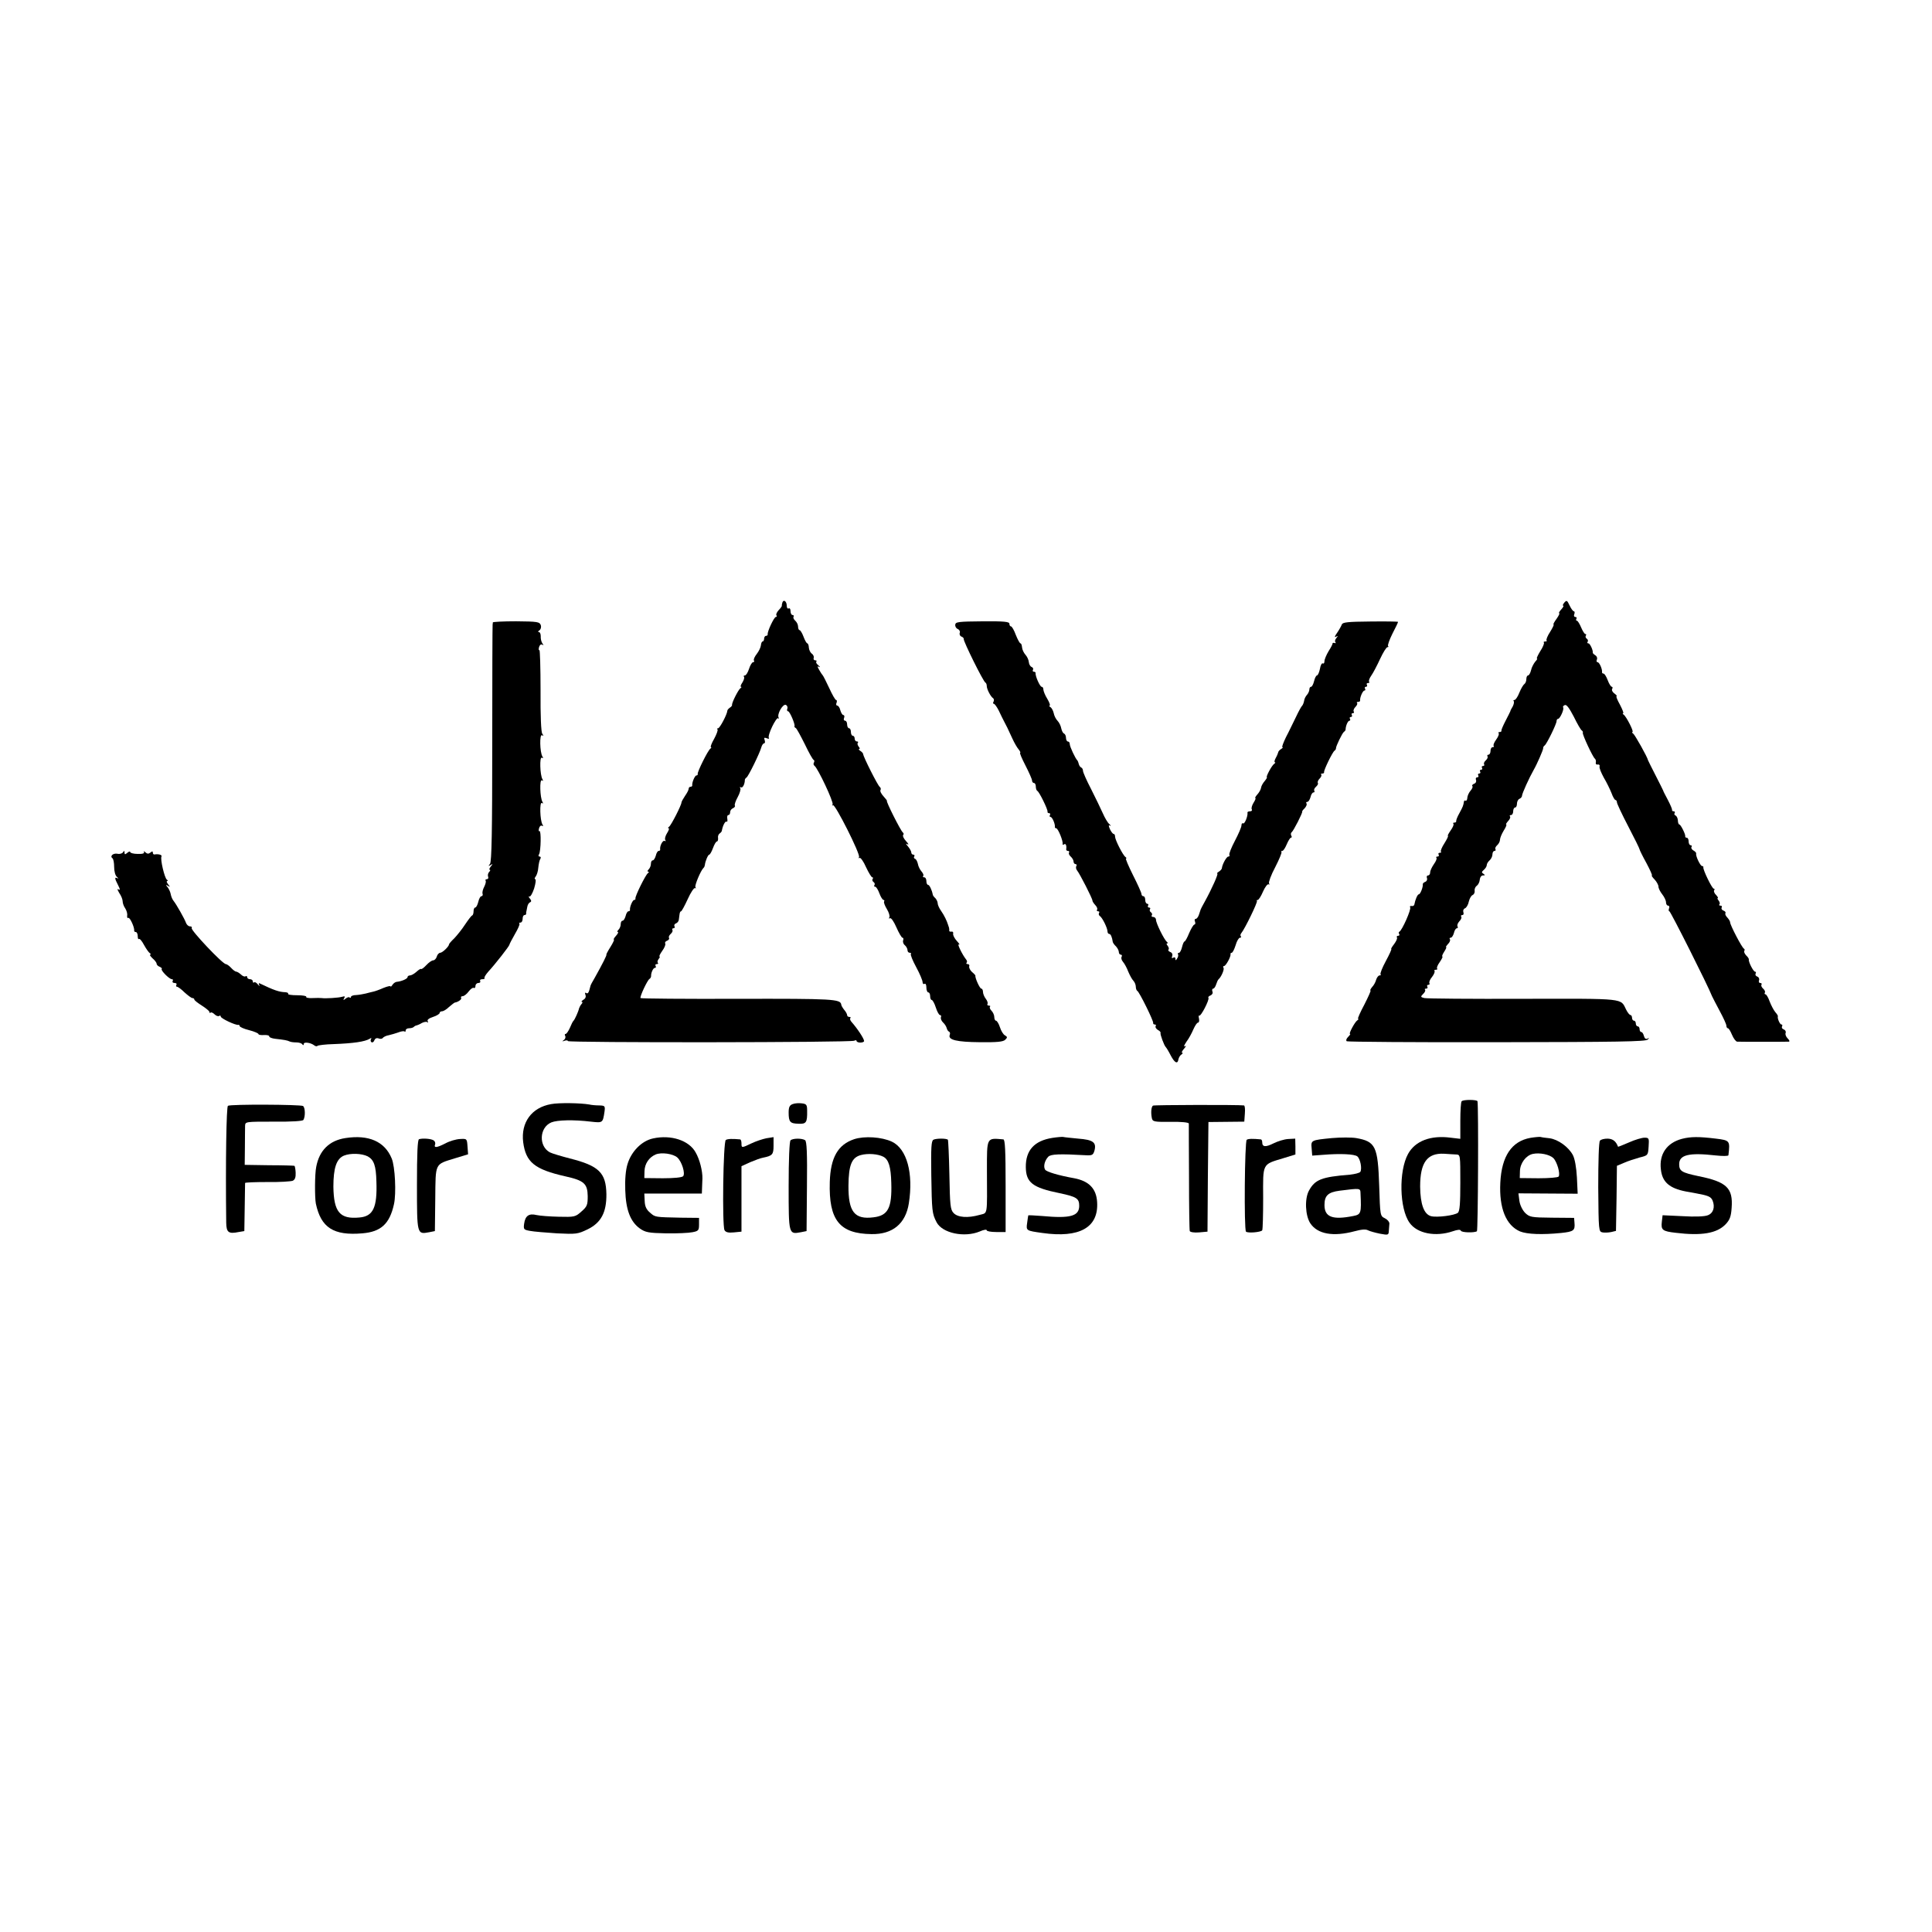
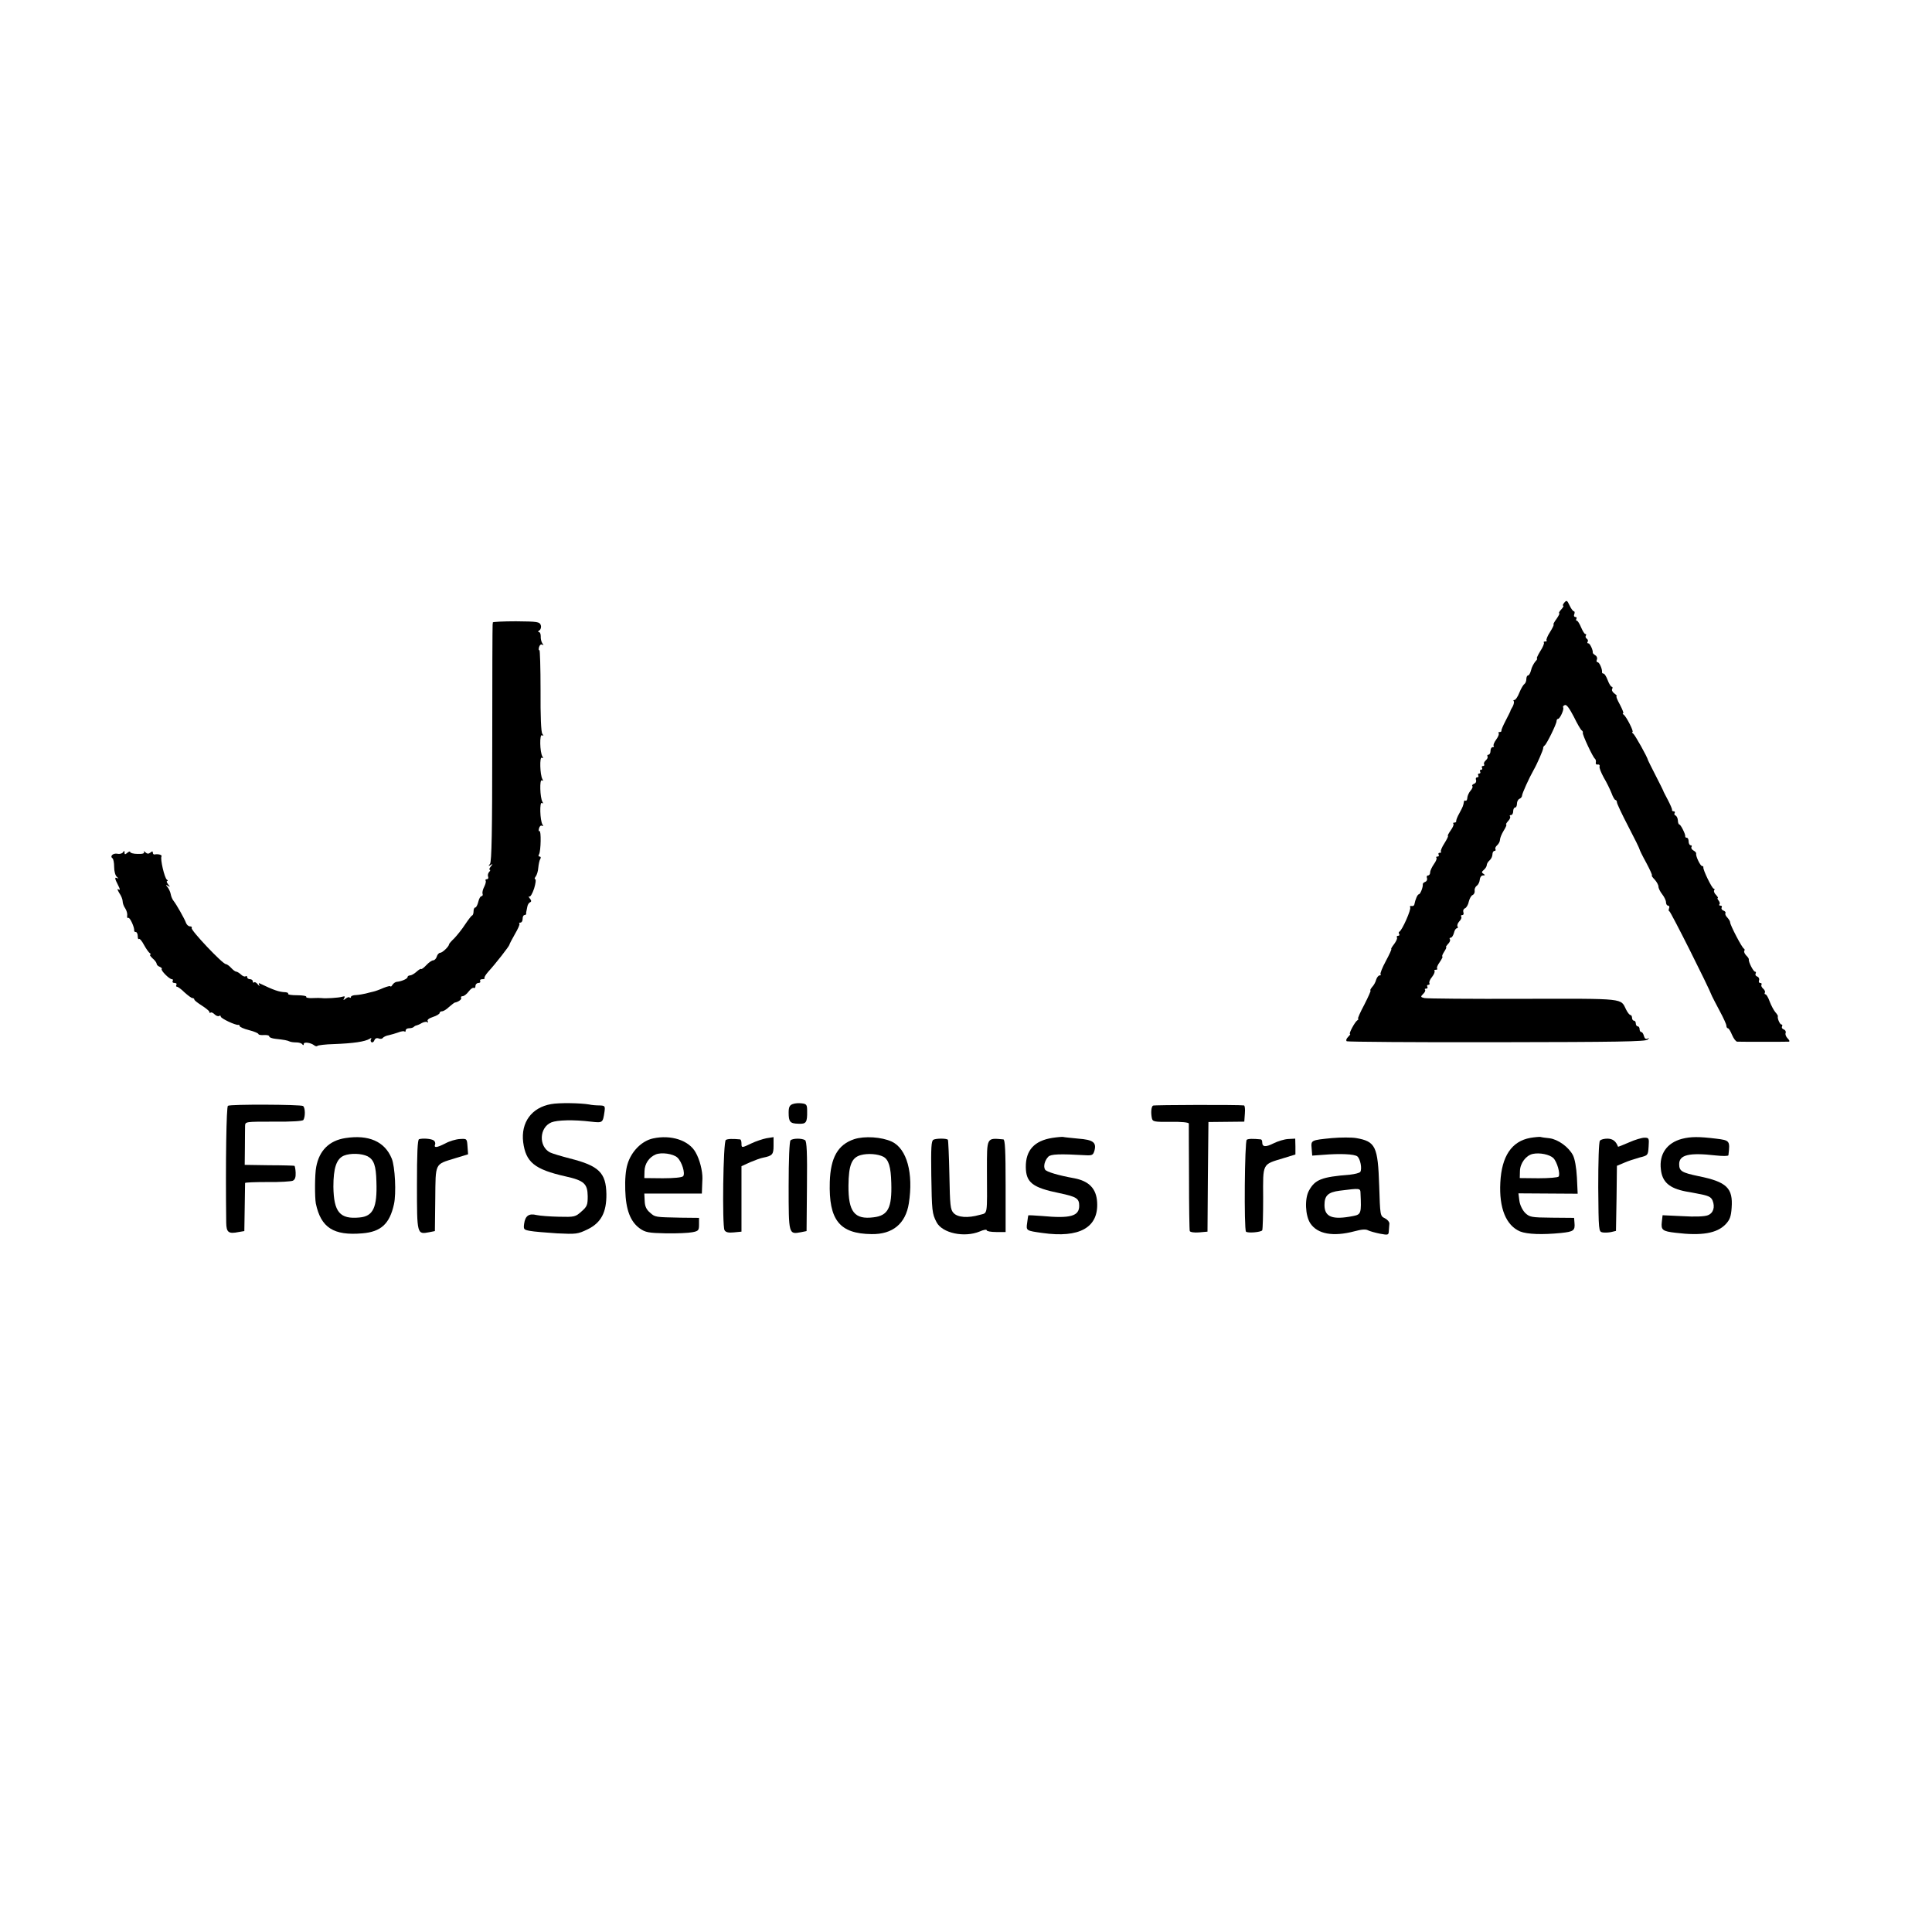
<svg xmlns="http://www.w3.org/2000/svg" version="1.0" width="1024pt" height="1024pt" viewBox="0 0 1024 1024" preserveAspectRatio="xMidYMid meet">
  <g transform="translate(0,1024) scale(0.1,-0.1)" fill="#000000" stroke="none">
-     <path d="M4147 7047 c-2 -6 -4 -15 -3 -18 0 -3 -7 -13 -17 -23 -9 -10 -15 -22 -12 -27 4 -5 2 -9 -3 -9 -9 0 -46 -78 -43 -92 0 -5 -3 -8 -9 -8 -5 0 -10 -7 -10 -15 0 -8 -4 -15 -8 -15 -4 0 -8 -9 -9 -20 -1 -11 -11 -32 -22 -46 -12 -15 -18 -30 -15 -35 3 -5 1 -9 -5 -9 -5 0 -15 -16 -21 -35 -6 -19 -16 -35 -22 -35 -6 0 -8 -3 -5 -7 4 -3 0 -17 -8 -30 -9 -13 -12 -23 -8 -23 5 0 3 -4 -3 -8 -11 -8 -46 -77 -44 -88 1 -4 -4 -10 -12 -15 -7 -5 -13 -12 -13 -16 -1 -19 -40 -93 -49 -93 -5 0 -7 -3 -3 -6 3 -4 -5 -26 -18 -50 -14 -24 -21 -44 -17 -44 4 0 2 -4 -3 -8 -13 -9 -70 -124 -67 -134 1 -5 -2 -8 -7 -8 -8 0 -24 -37 -22 -52 1 -5 -4 -8 -9 -8 -6 0 -10 -5 -10 -11 0 -6 -9 -23 -19 -37 -10 -15 -19 -31 -19 -35 0 -14 -55 -122 -66 -129 -6 -4 -7 -8 -2 -8 4 0 1 -11 -8 -25 -9 -14 -14 -31 -10 -37 4 -6 3 -8 -3 -5 -10 6 -27 -27 -24 -45 1 -5 -3 -8 -8 -8 -5 0 -12 -11 -15 -25 -4 -14 -11 -25 -16 -25 -6 0 -10 -8 -10 -18 0 -10 -5 -23 -12 -30 -7 -7 -8 -12 -2 -12 5 0 4 -4 -2 -8 -12 -8 -69 -123 -66 -134 1 -5 -2 -8 -7 -8 -8 0 -24 -37 -22 -52 1 -5 -3 -8 -8 -8 -5 0 -12 -11 -15 -25 -4 -14 -11 -25 -16 -25 -6 0 -10 -8 -10 -18 0 -10 -5 -23 -12 -30 -7 -7 -8 -12 -3 -12 4 0 0 -9 -10 -20 -10 -11 -15 -20 -11 -20 3 0 -5 -18 -19 -40 -14 -22 -23 -40 -21 -40 4 0 -20 -48 -62 -123 -12 -20 -23 -40 -23 -45 -8 -34 -13 -41 -22 -35 -6 4 -8 0 -4 -10 4 -10 0 -20 -11 -26 -9 -6 -13 -11 -8 -11 5 0 4 -6 -2 -12 -6 -7 -11 -17 -13 -23 -3 -16 -23 -60 -29 -65 -4 -3 -12 -20 -19 -37 -8 -18 -18 -33 -23 -33 -5 0 -6 -5 -2 -11 3 -6 0 -16 -7 -21 -11 -8 -10 -9 4 -4 9 3 17 2 17 -2 0 -9 1503 -8 1518 2 7 4 12 3 12 -1 0 -5 9 -9 20 -9 11 0 20 4 20 8 0 13 -36 67 -67 102 -7 8 -9 16 -6 20 4 3 1 6 -5 6 -7 0 -12 4 -12 10 0 5 -7 18 -15 27 -8 10 -16 23 -16 28 -4 30 -41 32 -547 31 -283 -1 -515 1 -517 4 -5 7 36 94 47 101 5 3 9 10 9 15 -1 18 11 44 20 44 6 0 7 5 4 10 -3 6 -1 10 6 10 7 0 9 3 6 7 -4 3 -2 12 4 20 6 7 8 13 5 13 -4 0 2 13 14 30 12 16 19 34 16 39 -3 5 1 12 10 15 8 3 13 10 10 15 -3 5 1 14 9 21 8 7 12 16 9 21 -3 5 0 9 6 9 6 0 8 5 5 10 -3 6 0 13 8 16 7 2 14 11 15 19 1 8 3 22 4 30 1 8 4 15 8 15 3 0 19 29 35 64 16 36 34 62 39 59 5 -3 6 -1 2 5 -5 9 28 88 43 102 4 3 6 10 7 15 2 21 17 55 23 55 4 0 13 16 20 35 7 19 16 35 21 35 4 0 7 8 6 18 -2 9 2 20 8 24 6 4 12 11 12 15 5 28 18 52 25 48 4 -3 6 4 4 15 -2 11 0 20 6 20 5 0 9 7 9 15 0 9 7 18 15 21 8 4 13 10 10 14 -3 5 4 25 15 45 11 20 17 41 14 47 -4 6 -3 8 3 5 9 -6 21 17 21 40 0 3 4 9 9 12 10 7 69 127 78 159 3 12 10 22 15 22 5 0 6 8 3 17 -5 13 -2 15 11 10 9 -4 15 -3 11 2 -8 14 40 113 50 104 4 -5 5 -3 2 3 -10 18 22 74 38 68 7 -3 11 -12 8 -20 -3 -8 -1 -14 4 -14 9 0 39 -71 34 -79 -2 -2 1 -7 7 -10 5 -3 26 -42 48 -86 21 -44 42 -82 47 -83 4 -2 4 -8 1 -14 -4 -6 -2 -13 3 -17 17 -11 103 -193 96 -205 -3 -6 -3 -8 2 -4 10 10 147 -261 138 -275 -3 -5 -2 -8 3 -4 5 3 21 -19 34 -49 14 -30 29 -54 33 -54 5 0 6 -4 2 -9 -3 -5 -1 -12 5 -16 6 -4 8 -11 5 -16 -4 -5 -2 -9 4 -9 5 0 15 -16 22 -35 7 -19 17 -35 22 -35 4 0 6 -4 3 -8 -3 -5 4 -23 15 -41 11 -18 16 -37 13 -43 -4 -6 -3 -8 3 -5 6 4 21 -18 34 -48 13 -30 28 -55 32 -55 5 0 7 -6 4 -14 -3 -8 1 -20 9 -26 8 -7 14 -19 14 -26 0 -8 5 -14 12 -14 6 0 9 -3 6 -6 -4 -3 9 -35 28 -70 19 -35 34 -71 34 -80 0 -8 5 -12 10 -9 6 4 10 -5 10 -19 0 -14 5 -26 10 -26 6 0 10 -9 10 -20 0 -11 4 -20 8 -20 5 0 15 -18 22 -40 7 -22 17 -40 22 -40 6 0 8 -6 5 -12 -2 -7 3 -20 12 -28 9 -8 17 -22 19 -30 2 -8 7 -16 12 -18 5 -2 7 -9 4 -17 -11 -27 38 -38 160 -39 90 -1 123 2 134 13 12 12 12 15 -1 23 -9 4 -21 24 -27 43 -6 19 -16 35 -21 35 -5 0 -9 9 -9 19 0 11 -7 26 -15 34 -8 8 -11 17 -8 21 4 3 1 6 -6 6 -7 0 -10 4 -7 9 3 4 -1 17 -9 27 -8 10 -15 27 -15 37 0 9 -4 17 -9 17 -8 0 -34 58 -31 68 1 2 -7 11 -18 20 -10 9 -17 23 -15 30 3 6 -1 12 -8 12 -7 0 -9 3 -6 7 4 3 3 11 -2 17 -21 26 -50 87 -39 80 7 -4 3 4 -10 18 -13 14 -22 32 -20 39 2 8 -3 13 -10 11 -6 -1 -11 1 -11 5 1 5 0 11 -1 16 -1 4 -3 10 -5 15 -6 20 -20 50 -37 74 -10 14 -18 32 -18 40 0 8 -6 20 -12 27 -7 6 -14 15 -14 19 -5 26 -18 52 -25 52 -5 0 -9 9 -9 20 0 11 -5 20 -12 20 -6 0 -8 3 -5 7 4 3 0 14 -8 23 -9 10 -18 28 -20 41 -3 13 -9 25 -15 27 -6 2 -8 8 -4 13 3 5 0 9 -5 9 -6 0 -11 5 -11 12 0 6 -8 20 -17 31 -13 15 -14 18 -3 12 8 -4 5 3 -8 17 -12 13 -19 28 -15 32 4 4 3 10 -2 14 -11 8 -91 167 -84 167 2 0 -6 11 -18 24 -12 13 -20 28 -16 34 3 5 1 12 -4 16 -10 6 -88 161 -88 174 0 4 -7 12 -15 17 -8 5 -11 10 -6 10 5 0 3 6 -3 13 -6 8 -8 17 -4 20 3 4 1 7 -5 7 -7 0 -12 7 -12 15 0 8 -4 15 -10 15 -5 0 -10 9 -10 20 0 11 -4 20 -10 20 -5 0 -10 9 -10 20 0 11 -5 20 -11 20 -6 0 -9 7 -5 15 3 8 1 15 -4 15 -5 0 -12 11 -16 25 -3 14 -11 25 -16 25 -6 0 -8 7 -4 15 3 8 2 15 -3 15 -4 0 -20 28 -36 63 -16 34 -31 64 -34 67 -3 3 -12 16 -19 29 -11 19 -11 22 0 16 7 -3 5 0 -4 8 -10 8 -15 17 -11 20 3 4 1 7 -6 7 -7 0 -11 6 -8 13 2 6 -2 17 -10 22 -8 6 -15 20 -16 33 0 12 -5 22 -8 22 -4 0 -13 16 -20 35 -7 19 -17 35 -21 35 -4 0 -8 8 -8 19 0 10 -7 24 -15 31 -8 7 -12 16 -9 21 3 5 0 9 -5 9 -6 0 -11 9 -11 21 0 11 -4 17 -10 14 -5 -3 -10 3 -10 14 0 23 -16 36 -23 18z" />
    <path d="M8291 7046 c-7 -9 -10 -16 -6 -16 5 0 0 -9 -10 -20 -10 -11 -15 -20 -11 -20 4 0 -2 -13 -14 -30 -12 -16 -19 -30 -16 -30 4 0 -5 -18 -18 -39 -14 -21 -22 -42 -19 -45 4 -3 0 -6 -7 -6 -7 0 -11 -3 -7 -6 3 -3 -5 -24 -19 -45 -13 -21 -21 -39 -18 -39 4 0 0 -8 -9 -17 -8 -10 -19 -30 -22 -45 -4 -16 -11 -28 -16 -28 -5 0 -9 -9 -9 -19 0 -11 -5 -23 -10 -26 -6 -4 -18 -24 -27 -46 -8 -21 -20 -39 -26 -39 -6 0 -7 -3 -4 -6 3 -4 1 -16 -5 -28 -7 -11 -13 -23 -13 -26 -1 -3 -12 -25 -25 -50 -13 -25 -23 -48 -22 -52 1 -5 -3 -8 -10 -8 -6 0 -8 -3 -5 -6 4 -4 -2 -19 -13 -34 -11 -15 -17 -30 -13 -34 3 -3 1 -6 -5 -6 -7 0 -12 -9 -12 -20 0 -11 -5 -20 -11 -20 -5 0 -8 -4 -5 -9 3 -5 -1 -14 -9 -21 -8 -7 -12 -16 -9 -21 3 -5 0 -9 -6 -9 -6 0 -8 -4 -5 -10 3 -5 1 -10 -5 -10 -6 0 -8 -4 -5 -10 3 -5 1 -10 -5 -10 -6 0 -8 -4 -5 -10 3 -5 1 -10 -5 -10 -7 0 -10 -6 -7 -14 3 -8 -1 -17 -10 -20 -9 -4 -13 -9 -9 -13 3 -3 -1 -14 -10 -24 -8 -9 -16 -26 -17 -37 0 -11 -5 -18 -9 -16 -4 3 -9 0 -9 -5 -3 -20 -5 -26 -24 -61 -11 -19 -18 -38 -17 -42 1 -5 -3 -8 -10 -8 -6 0 -8 -3 -5 -6 4 -4 -3 -20 -14 -35 -11 -16 -18 -29 -15 -29 4 0 -5 -18 -18 -39 -14 -21 -22 -42 -19 -45 4 -3 1 -6 -6 -6 -7 0 -9 -4 -6 -10 3 -5 1 -10 -6 -10 -7 0 -9 -3 -6 -6 4 -4 -2 -19 -13 -34 -11 -16 -20 -35 -20 -44 0 -9 -5 -16 -11 -16 -6 0 -9 -6 -6 -14 3 -8 -1 -17 -9 -20 -8 -3 -14 -9 -13 -13 2 -14 -13 -53 -21 -53 -7 0 -19 -28 -24 -55 -1 -5 -8 -9 -15 -7 -7 1 -10 -2 -7 -7 7 -10 -43 -123 -57 -129 -4 -2 -5 -8 -1 -13 3 -5 0 -9 -6 -9 -6 0 -9 -4 -6 -9 3 -5 -4 -20 -15 -35 -11 -14 -18 -26 -15 -26 3 0 -10 -29 -29 -64 -19 -35 -31 -66 -28 -70 4 -3 1 -6 -5 -6 -6 0 -14 -10 -18 -22 -3 -13 -13 -31 -22 -40 -8 -10 -12 -18 -8 -18 3 0 -12 -34 -33 -75 -22 -41 -37 -75 -33 -75 4 0 2 -4 -4 -8 -13 -8 -47 -72 -39 -72 4 0 -1 -7 -10 -16 -10 -10 -12 -19 -7 -23 6 -3 364 -6 796 -5 635 1 789 3 799 14 9 10 9 11 -1 5 -9 -4 -15 0 -19 14 -3 12 -9 21 -14 21 -5 0 -9 7 -9 15 0 8 -4 15 -10 15 -5 0 -10 7 -10 15 0 8 -4 15 -10 15 -5 0 -10 7 -10 15 0 8 -4 15 -8 15 -5 0 -15 12 -23 28 -31 62 3 59 -546 58 -276 -1 -512 1 -524 4 -20 5 -21 7 -6 22 9 8 13 18 10 22 -4 3 -1 6 6 6 7 0 9 5 6 10 -3 6 -1 10 5 10 6 0 9 4 6 9 -3 5 3 20 14 33 11 14 16 28 13 32 -3 3 0 6 7 6 7 0 10 3 7 6 -4 4 3 20 14 35 11 16 17 29 14 29 -4 0 0 11 9 25 9 14 14 25 11 25 -4 0 1 7 9 16 9 8 14 20 11 25 -4 5 -2 9 4 9 6 0 13 11 17 25 3 14 10 25 16 25 5 0 6 5 3 10 -3 6 1 17 9 26 9 9 14 20 11 25 -4 5 -1 9 5 9 7 0 9 7 6 15 -3 9 1 18 9 21 7 3 17 19 20 36 4 16 13 32 20 34 7 3 12 13 11 22 -2 9 3 22 11 27 8 6 15 20 16 33 1 12 8 22 17 22 12 0 12 2 2 9 -10 6 -10 10 3 21 8 7 15 18 15 25 0 7 7 18 15 25 8 7 15 21 15 31 0 11 5 19 11 19 5 0 8 4 5 9 -3 5 1 14 9 21 8 7 15 20 15 29 0 9 9 31 20 49 11 17 17 32 13 32 -3 0 1 8 10 18 10 10 14 22 10 25 -3 4 -1 7 5 7 7 0 12 9 12 20 0 11 5 20 10 20 6 0 10 9 10 20 0 11 6 23 13 26 8 3 14 11 14 17 0 11 38 95 62 137 17 29 50 105 50 114 -1 5 3 12 8 15 11 8 63 114 63 129 0 6 3 12 8 12 10 0 33 51 27 60 -3 5 1 10 9 13 9 4 24 -17 47 -61 18 -37 37 -70 42 -73 5 -3 8 -9 6 -13 -3 -9 53 -129 64 -137 4 -3 7 -12 5 -20 -2 -8 3 -13 10 -11 8 1 12 -3 10 -10 -3 -7 8 -33 22 -59 15 -25 33 -62 41 -82 7 -20 17 -37 21 -37 4 0 8 -6 8 -13 0 -6 27 -64 60 -127 33 -63 60 -118 60 -122 0 -3 16 -36 36 -72 19 -36 33 -66 29 -66 -3 0 3 -10 15 -22 11 -12 20 -29 20 -37 0 -9 9 -27 20 -41 11 -14 20 -33 20 -42 0 -10 5 -18 11 -18 6 0 9 -7 5 -15 -3 -8 -2 -15 2 -15 6 0 205 -395 226 -450 4 -8 22 -44 41 -79 19 -35 35 -70 35 -77 0 -8 4 -14 8 -14 5 0 14 -16 22 -35 8 -19 20 -35 27 -36 17 -1 260 -1 274 0 6 1 3 8 -6 17 -9 9 -14 22 -11 29 3 8 -2 16 -10 19 -9 3 -12 10 -9 16 3 5 2 10 -3 10 -9 0 -23 34 -19 44 1 2 -5 12 -14 22 -9 11 -22 36 -30 57 -7 20 -17 37 -22 37 -4 0 -6 4 -3 9 3 5 -1 14 -9 21 -8 7 -12 16 -9 21 3 5 0 9 -6 9 -7 0 -10 6 -7 14 3 8 -1 17 -9 20 -9 3 -12 10 -9 16 3 5 2 10 -3 10 -9 0 -36 53 -33 65 1 3 -5 13 -14 21 -8 9 -13 19 -10 24 3 5 2 10 -2 12 -10 4 -73 125 -73 139 0 6 -7 17 -15 26 -8 8 -13 18 -10 23 3 4 -2 11 -11 14 -8 3 -12 10 -9 16 3 5 1 10 -6 10 -7 0 -9 3 -6 7 4 3 2 12 -4 20 -6 7 -8 13 -5 13 4 0 0 7 -8 16 -9 8 -14 20 -11 25 4 5 3 9 -2 9 -9 0 -58 101 -55 113 1 4 -2 7 -7 7 -9 0 -35 54 -31 66 1 4 -5 11 -14 16 -9 5 -14 13 -11 19 4 5 1 9 -4 9 -6 0 -11 9 -11 20 0 11 -4 20 -10 20 -5 0 -9 3 -8 8 2 10 -24 62 -31 62 -4 0 -8 10 -8 22 -1 13 -7 24 -13 26 -5 2 -8 8 -4 13 3 5 0 9 -5 9 -6 0 -10 3 -9 8 1 4 -9 27 -22 52 -13 25 -25 47 -25 50 -1 3 -19 39 -40 80 -21 41 -39 77 -40 80 -3 17 -70 136 -79 142 -6 4 -8 8 -4 8 10 0 -32 82 -46 92 -6 4 -7 8 -3 8 4 0 -4 20 -17 45 -14 25 -22 45 -18 45 4 0 -1 7 -12 15 -10 7 -15 18 -11 24 3 6 2 11 -2 11 -5 0 -15 16 -22 35 -7 19 -17 35 -22 35 -5 0 -9 3 -8 8 2 15 -14 52 -23 52 -6 0 -8 7 -4 15 3 8 -1 18 -9 22 -7 5 -13 10 -13 13 2 14 -15 50 -23 50 -6 0 -8 4 -4 9 3 5 1 12 -5 16 -6 4 -8 11 -5 16 4 5 2 9 -3 9 -4 0 -14 16 -22 35 -8 19 -18 35 -22 35 -5 0 -6 5 -3 10 3 6 1 10 -5 10 -7 0 -10 7 -6 15 3 8 2 15 -2 15 -5 0 -15 14 -23 31 -13 28 -16 29 -28 15z" />
    <path d="M2612 6941 c0 -3 0 -8 -1 -11 -1 -3 -2 -286 -2 -630 0 -464 -3 -628 -12 -639 -10 -12 -9 -13 3 -6 13 8 13 7 1 -8 -7 -9 -10 -17 -5 -17 4 0 3 -5 -3 -11 -6 -6 -9 -18 -6 -25 3 -8 0 -14 -7 -14 -6 0 -9 -4 -6 -8 3 -5 -1 -19 -8 -33 -7 -13 -11 -30 -8 -37 2 -6 -1 -12 -6 -12 -6 0 -13 -13 -17 -30 -4 -16 -11 -30 -16 -30 -5 0 -9 -9 -9 -19 0 -11 -3 -21 -7 -23 -5 -1 -21 -23 -38 -48 -16 -25 -42 -57 -57 -73 -16 -15 -28 -29 -28 -32 0 -11 -35 -45 -47 -45 -6 0 -15 -9 -18 -20 -3 -11 -12 -20 -19 -20 -7 0 -23 -11 -36 -25 -13 -14 -25 -23 -28 -21 -2 3 -13 -4 -25 -15 -11 -10 -27 -19 -34 -19 -7 0 -13 -4 -13 -9 0 -9 -33 -23 -58 -25 -7 -1 -17 -8 -22 -16 -5 -8 -10 -12 -10 -8 0 4 -17 0 -37 -8 -20 -9 -45 -18 -55 -20 -10 -2 -28 -7 -40 -10 -13 -3 -35 -7 -50 -8 -16 0 -28 -5 -28 -10 0 -5 -3 -6 -7 -3 -3 4 -13 1 -21 -6 -13 -10 -14 -9 -8 2 6 10 4 12 -10 8 -20 -6 -91 -10 -109 -7 -5 1 -27 1 -49 0 -21 -1 -36 2 -33 7 3 4 -19 8 -48 8 -29 0 -51 3 -48 8 2 4 -4 7 -14 8 -34 1 -62 11 -137 47 -5 3 -6 -2 -2 -9 4 -8 1 -6 -7 3 -8 10 -17 15 -20 11 -4 -3 -7 -1 -7 5 0 7 -7 12 -15 12 -8 0 -15 5 -15 11 0 5 -4 8 -9 4 -5 -3 -16 2 -24 10 -9 8 -20 15 -25 15 -5 0 -17 9 -27 20 -10 11 -23 20 -28 20 -17 0 -188 181 -181 191 3 5 -1 9 -9 9 -8 0 -17 8 -21 18 -7 21 -52 100 -66 117 -6 7 -13 23 -15 35 -2 12 -10 29 -17 38 -11 13 -11 14 2 7 13 -8 13 -7 1 8 -7 9 -10 17 -5 17 5 0 4 4 -2 8 -12 9 -36 110 -28 123 4 8 -17 14 -38 10 -5 0 -8 4 -8 10 0 8 -4 8 -13 0 -10 -8 -17 -7 -27 2 -7 6 -10 7 -7 1 4 -7 -7 -11 -33 -10 -22 0 -40 5 -40 10 0 5 -7 3 -15 -4 -12 -10 -15 -10 -15 1 0 11 -2 11 -8 2 -4 -7 -18 -11 -30 -8 -23 4 -41 -13 -26 -24 5 -3 9 -24 9 -46 0 -23 6 -46 15 -53 8 -8 9 -11 3 -7 -17 8 -16 0 3 -37 11 -22 12 -28 2 -22 -8 5 -6 -2 4 -19 10 -14 18 -34 18 -44 0 -10 6 -27 14 -38 7 -11 12 -28 10 -38 -1 -9 1 -15 6 -12 8 5 34 -52 31 -67 0 -5 3 -8 9 -8 5 0 10 -10 10 -22 0 -12 3 -18 6 -15 4 4 16 -10 27 -31 11 -20 25 -40 31 -44 6 -4 7 -8 2 -8 -5 0 1 -8 12 -19 12 -10 22 -23 22 -29 0 -5 7 -13 16 -16 9 -4 14 -9 11 -12 -6 -7 40 -54 54 -54 6 0 7 -4 4 -10 -3 -5 1 -10 10 -10 9 0 13 -4 10 -10 -3 -5 -2 -10 3 -10 5 0 23 -13 40 -30 18 -16 36 -30 42 -30 5 0 10 -3 10 -8 0 -4 18 -18 40 -32 22 -14 40 -29 40 -34 0 -5 3 -7 6 -3 4 3 13 -1 21 -9 8 -8 19 -12 24 -9 5 4 9 2 9 -3 0 -10 79 -47 93 -44 4 1 7 -2 7 -6 0 -5 22 -15 50 -22 28 -7 50 -17 50 -21 0 -4 13 -6 29 -5 16 1 29 -2 28 -7 -1 -5 14 -11 33 -13 45 -5 63 -8 75 -14 6 -3 21 -5 35 -5 14 0 28 -4 32 -10 5 -6 8 -6 8 2 0 12 37 7 56 -8 6 -5 14 -6 17 -2 4 3 42 8 85 9 106 4 166 13 191 28 9 6 12 5 7 -2 -3 -6 -2 -13 3 -16 5 -3 12 1 15 10 4 10 12 14 23 10 9 -4 19 -2 22 3 4 5 18 12 31 14 14 3 37 10 51 15 15 6 30 8 33 5 3 -4 6 -1 6 5 0 7 8 12 18 12 10 0 22 3 26 8 4 4 11 7 14 7 4 1 17 6 28 13 12 6 25 8 29 4 5 -4 5 -2 2 5 -5 7 6 16 28 23 19 6 35 16 35 21 0 5 6 9 13 9 7 0 24 10 37 23 14 12 27 22 30 23 19 3 39 18 34 25 -3 5 1 9 8 9 7 0 22 11 32 25 10 13 22 22 27 19 5 -3 9 2 9 10 0 9 7 16 16 16 8 0 12 5 9 10 -3 6 2 10 11 10 10 0 15 3 12 6 -3 3 6 18 20 34 37 40 112 136 112 143 0 3 13 28 29 56 16 27 27 52 24 55 -4 3 -1 6 5 6 7 0 12 9 12 20 0 11 4 20 10 20 5 0 9 3 9 8 -1 4 0 9 1 12 1 3 3 14 5 25 2 11 9 21 15 23 7 3 7 9 -2 20 -7 9 -8 13 -3 10 6 -3 17 16 26 43 8 27 11 49 6 49 -5 0 -4 6 2 14 6 7 13 29 14 47 2 19 6 40 11 47 4 7 2 12 -4 12 -6 0 -8 5 -3 12 10 17 12 129 2 123 -4 -3 -5 4 -2 15 3 11 10 17 16 13 6 -4 7 -1 2 7 -13 22 -16 122 -3 114 7 -5 8 -2 3 6 -13 22 -16 122 -3 114 7 -5 8 -2 3 6 -13 22 -16 122 -3 114 7 -5 8 -2 3 6 -14 23 -16 122 -2 113 9 -5 9 -3 1 8 -6 9 -10 92 -9 231 0 119 -3 214 -6 212 -4 -2 -5 5 -2 16 3 11 10 17 17 13 8 -5 8 -3 0 8 -5 8 -9 24 -8 37 0 12 -4 22 -10 22 -6 0 -5 4 3 9 7 5 11 17 7 28 -6 17 -17 19 -131 20 -68 0 -124 -3 -123 -6z" />
-     <path d="M5063 6929 c-1 -10 5 -20 14 -23 8 -4 13 -13 10 -20 -3 -8 1 -17 9 -20 8 -3 13 -9 12 -13 -3 -10 104 -227 115 -231 4 -2 7 -10 7 -18 0 -16 20 -56 34 -65 5 -4 5 -12 2 -18 -4 -6 -3 -11 1 -11 5 0 17 -17 27 -37 10 -21 22 -46 27 -55 5 -10 13 -26 18 -35 5 -10 17 -36 27 -58 10 -22 25 -48 33 -57 8 -10 11 -18 8 -18 -4 0 9 -30 28 -67 19 -37 35 -73 35 -80 0 -7 5 -13 10 -13 6 0 10 -9 10 -19 0 -11 4 -21 8 -23 10 -4 57 -100 54 -110 -1 -5 3 -8 9 -8 5 0 7 -4 4 -10 -3 -5 -2 -10 3 -10 9 0 25 -37 23 -52 -1 -5 3 -8 7 -8 10 0 38 -70 34 -83 -1 -5 2 -6 8 -2 9 6 14 -7 11 -27 0 -5 4 -8 10 -8 5 0 8 -4 5 -9 -3 -5 1 -14 9 -21 8 -7 15 -19 15 -26 0 -8 5 -14 11 -14 5 0 7 -5 4 -10 -4 -6 -2 -17 4 -24 14 -17 81 -148 81 -159 0 -5 7 -15 15 -24 8 -8 13 -19 10 -24 -4 -5 -1 -9 5 -9 6 0 9 -4 5 -9 -3 -5 -1 -12 4 -16 13 -7 41 -64 41 -82 0 -7 4 -13 9 -13 8 0 15 -16 19 -43 1 -4 8 -15 17 -23 8 -9 15 -22 15 -30 0 -8 5 -14 11 -14 5 0 7 -5 4 -11 -4 -5 -1 -18 7 -27 8 -9 21 -33 28 -52 8 -19 20 -41 27 -48 7 -7 13 -22 13 -32 0 -10 4 -20 8 -22 10 -4 87 -160 84 -170 -1 -5 3 -8 9 -8 5 0 8 -4 4 -9 -3 -6 3 -14 12 -20 10 -5 16 -12 14 -16 -3 -6 19 -67 28 -75 3 -3 15 -22 26 -44 21 -40 37 -48 41 -20 2 9 9 21 16 25 7 5 9 9 4 9 -5 0 -1 10 10 22 10 12 13 18 5 13 -9 -5 -5 5 7 23 13 17 29 47 37 66 9 20 19 36 25 36 5 0 7 10 5 21 -3 12 -2 19 1 16 8 -7 55 84 49 94 -3 4 2 10 11 13 9 4 14 13 10 21 -3 8 -1 15 4 15 5 0 12 10 16 23 4 12 9 24 13 27 14 12 31 52 26 60 -4 6 -2 10 3 10 9 0 37 50 34 63 -1 4 2 7 6 7 5 0 14 18 21 40 6 22 17 40 23 40 6 0 8 3 5 7 -4 3 -3 11 2 17 19 23 88 165 83 171 -3 3 -1 5 4 5 5 0 18 20 28 44 11 25 24 42 30 39 5 -3 6 -1 2 5 -3 6 11 45 33 86 21 41 36 77 33 80 -3 3 -1 6 4 6 6 0 16 16 24 35 8 19 18 35 22 35 5 0 6 5 2 11 -3 6 -3 14 2 18 10 7 59 104 56 109 -2 1 4 10 13 18 8 9 13 20 10 25 -4 5 -2 9 4 9 6 0 13 11 17 25 3 14 10 25 16 25 5 0 7 4 4 9 -3 5 1 14 9 21 8 7 13 16 10 20 -3 5 1 15 9 23 8 8 12 17 9 21 -4 3 -1 6 5 6 7 0 11 3 10 8 -2 10 44 105 55 113 5 3 8 9 8 13 -1 10 33 80 42 87 5 3 9 9 9 12 0 19 12 47 20 47 5 0 6 5 3 10 -3 6 -1 10 5 10 6 0 8 5 5 10 -3 6 -1 10 5 10 6 0 9 4 5 9 -3 5 1 16 9 24 8 8 12 17 9 21 -4 3 -1 6 5 6 7 0 12 3 11 8 -2 15 14 52 23 52 5 0 6 5 3 10 -3 6 -1 10 5 10 6 0 8 5 5 10 -3 6 -1 10 6 10 7 0 9 3 6 6 -4 4 1 19 11 33 10 14 31 54 47 89 16 34 33 62 39 62 5 0 7 3 3 6 -3 4 7 33 23 65 17 32 30 60 30 63 0 2 -66 3 -147 2 -120 -1 -147 -4 -151 -16 -3 -8 -14 -28 -25 -44 -13 -18 -15 -26 -6 -21 11 7 12 6 2 -7 -7 -8 -9 -18 -5 -22 4 -4 2 -6 -4 -4 -7 2 -11 1 -11 -2 1 -3 -8 -21 -21 -41 -12 -20 -22 -44 -22 -53 0 -10 -4 -15 -9 -12 -5 3 -12 -10 -15 -29 -4 -19 -11 -35 -16 -35 -4 0 -11 -13 -15 -30 -4 -16 -11 -30 -16 -30 -5 0 -9 -6 -9 -14 0 -8 -6 -21 -12 -28 -7 -7 -15 -22 -16 -33 -2 -11 -7 -22 -10 -25 -4 -3 -19 -30 -33 -60 -15 -30 -38 -79 -53 -107 -14 -29 -23 -53 -19 -53 5 0 1 -5 -7 -10 -8 -5 -15 -13 -15 -17 -1 -4 -6 -18 -13 -30 -7 -13 -9 -23 -5 -23 4 0 3 -4 -3 -8 -13 -8 -47 -72 -39 -72 2 0 -3 -9 -12 -20 -9 -10 -18 -26 -19 -35 -1 -9 -10 -25 -20 -36 -9 -10 -14 -19 -10 -19 3 0 -1 -11 -10 -25 -8 -13 -13 -29 -9 -35 3 -5 -1 -10 -9 -10 -9 0 -15 -3 -14 -7 3 -17 -15 -62 -23 -57 -5 3 -9 -2 -9 -11 0 -9 -16 -46 -35 -82 -19 -36 -32 -69 -29 -74 3 -5 0 -9 -6 -9 -9 0 -32 -41 -34 -63 -1 -4 -8 -12 -16 -17 -8 -5 -12 -10 -8 -10 7 0 -28 -79 -67 -150 -11 -19 -20 -37 -21 -40 -1 -3 -5 -15 -9 -27 -4 -13 -12 -23 -17 -23 -6 0 -8 -7 -4 -15 3 -8 1 -15 -3 -15 -5 0 -17 -20 -28 -45 -10 -25 -21 -45 -25 -45 -3 0 -9 -13 -13 -30 -4 -16 -11 -30 -16 -30 -6 0 -8 -4 -5 -8 2 -4 1 -14 -5 -22 -6 -11 -9 -12 -9 -2 0 8 -5 10 -12 6 -7 -5 -9 -2 -5 9 3 9 -1 18 -10 21 -9 4 -13 9 -10 13 4 3 2 12 -4 20 -6 7 -8 13 -3 13 5 0 4 4 -1 8 -14 10 -58 99 -58 117 0 8 -7 15 -14 15 -8 0 -12 4 -8 9 3 5 1 12 -5 16 -6 4 -8 11 -5 16 4 5 1 9 -5 9 -6 0 -8 5 -5 10 3 6 1 10 -4 10 -6 0 -11 9 -11 20 0 11 -4 20 -10 20 -5 0 -10 5 -10 12 0 6 -20 51 -45 100 -24 48 -41 88 -37 88 4 0 3 4 -3 8 -14 10 -55 91 -55 108 0 8 -3 14 -7 14 -5 0 -13 11 -20 25 -8 19 -8 24 0 19 7 -3 5 0 -3 8 -9 7 -24 33 -35 58 -11 25 -39 82 -62 128 -24 46 -43 89 -43 97 0 7 -4 15 -9 17 -5 2 -11 10 -13 18 -2 8 -5 17 -8 20 -11 11 -40 73 -40 86 0 8 -4 14 -10 14 -5 0 -10 9 -10 19 0 11 -5 21 -10 23 -6 2 -12 14 -15 27 -2 13 -11 32 -20 41 -9 9 -18 28 -20 40 -3 13 -10 27 -17 32 -7 4 -9 8 -5 8 5 0 0 16 -12 36 -12 19 -21 42 -21 50 0 8 -4 14 -9 14 -9 0 -35 58 -32 73 0 4 -4 7 -10 7 -5 0 -7 5 -4 10 3 6 0 12 -7 15 -8 3 -14 15 -15 26 -1 12 -9 29 -18 39 -9 10 -17 27 -18 39 -1 11 -4 21 -8 21 -4 0 -15 20 -25 45 -9 25 -21 45 -25 45 -5 0 -9 6 -9 14 0 11 -27 14 -143 13 -127 -1 -143 -3 -144 -18z" />
-     <path d="M7747 4403 c-4 -3 -7 -50 -7 -103 l0 -96 -51 6 c-106 14 -188 -17 -226 -86 -50 -91 -46 -290 8 -365 40 -57 138 -76 229 -45 26 9 40 10 43 3 3 -10 70 -12 85 -3 6 4 9 659 3 689 -1 9 -75 10 -84 0z m-29 -282 c22 -1 22 -2 22 -150 0 -108 -3 -151 -13 -159 -17 -14 -110 -26 -142 -18 -38 10 -57 64 -58 157 0 127 37 178 126 174 23 -2 52 -3 65 -4z" />
+     <path d="M5063 6929 z" />
    <path d="M2921 4388 c-103 -18 -161 -97 -148 -202 14 -106 60 -144 224 -181 99 -22 117 -39 118 -105 0 -46 -3 -55 -33 -81 -32 -29 -37 -30 -120 -28 -47 1 -100 5 -118 9 -41 10 -60 -4 -66 -46 -4 -30 -2 -32 31 -38 20 -4 84 -9 143 -13 102 -5 110 -4 162 21 72 35 101 90 100 187 -2 113 -39 150 -194 189 -46 12 -93 26 -105 32 -61 32 -57 132 7 159 32 13 119 15 210 4 63 -7 63 -7 72 53 4 30 2 32 -27 33 -18 0 -42 2 -54 5 -46 8 -160 10 -202 2z" />
    <path d="M4201 4388 c-16 -6 -21 -16 -21 -45 0 -50 8 -58 52 -59 41 -2 47 6 46 68 0 32 -3 37 -28 40 -15 2 -37 1 -49 -4z" />
    <path d="M1208 4379 c-8 -5 -13 -290 -9 -620 1 -51 12 -60 66 -49 l30 5 2 125 c1 69 2 127 2 130 1 3 54 5 119 5 64 -1 125 3 134 7 12 6 16 19 15 43 -1 19 -4 36 -7 36 -3 1 -63 3 -134 3 l-129 2 1 92 c0 51 1 102 1 115 1 22 2 22 152 22 96 -1 153 3 157 9 11 18 10 66 -2 74 -14 8 -384 10 -398 1z" />
    <path d="M6111 4380 c-9 -6 -12 -36 -6 -66 4 -19 11 -21 100 -20 57 1 95 -3 96 -9 0 -5 0 -134 1 -285 0 -151 2 -280 4 -285 3 -6 24 -9 49 -7 l45 4 2 290 3 291 95 1 95 1 3 43 c2 23 0 43 -5 43 -28 4 -476 3 -482 -1z" />
    <path d="M1831 4208 c-86 -13 -139 -66 -155 -153 -8 -38 -8 -162 -2 -194 27 -128 94 -171 246 -158 99 8 145 50 168 154 13 57 6 201 -12 243 -37 90 -122 127 -245 108z m118 -97 c33 -18 44 -50 46 -133 5 -138 -17 -185 -90 -191 -104 -10 -136 29 -138 163 0 99 16 148 56 165 35 14 94 12 126 -4z" />
    <path d="M3461 4206 c-60 -13 -115 -69 -135 -136 -10 -32 -14 -82 -12 -138 3 -104 27 -167 77 -203 30 -21 46 -24 139 -26 58 -1 121 2 140 6 32 6 35 10 35 41 l0 35 -95 1 c-139 3 -137 2 -165 27 -19 16 -27 33 -28 61 l-2 40 153 0 152 0 1 28 c1 15 1 38 2 51 1 40 -14 101 -36 139 -35 64 -131 95 -226 74z m129 -101 c24 -22 43 -84 31 -99 -6 -7 -50 -11 -108 -11 l-98 1 1 37 c1 39 24 73 59 88 30 13 93 4 115 -16z" />
    <path d="M4527 4202 c-86 -29 -125 -97 -129 -227 -6 -202 52 -274 221 -276 112 -2 181 55 198 163 25 159 -10 289 -90 327 -54 25 -145 31 -200 13z m155 -93 c28 -15 40 -54 42 -139 4 -132 -17 -173 -94 -182 -101 -13 -134 29 -133 168 1 109 17 149 66 162 37 10 90 6 119 -9z" />
    <path d="M5578 4209 c-96 -15 -142 -66 -141 -155 1 -82 36 -109 179 -138 90 -19 104 -28 104 -67 0 -55 -47 -68 -197 -54 -40 3 -73 5 -73 3 -1 -2 -3 -19 -6 -40 -6 -41 -5 -41 81 -53 197 -28 298 29 290 163 -4 72 -43 112 -121 127 -84 15 -148 34 -155 46 -10 17 -2 48 17 68 13 14 60 16 198 8 35 -2 40 1 47 25 11 43 -7 57 -86 63 -38 4 -74 7 -80 9 -5 1 -31 -1 -57 -5z" />
    <path d="M7060 4208 c-112 -11 -112 -11 -108 -55 l3 -38 55 4 c95 8 169 4 184 -8 16 -13 26 -65 16 -82 -4 -6 -29 -12 -55 -15 -151 -12 -185 -26 -217 -84 -24 -43 -20 -133 7 -174 38 -57 121 -72 234 -42 37 10 60 12 72 5 10 -5 39 -13 64 -18 43 -8 45 -7 46 15 1 13 2 31 3 39 0 9 -10 21 -24 28 -25 12 -25 14 -30 172 -7 209 -19 235 -122 253 -24 4 -81 4 -128 0z m151 -293 c5 -105 3 -112 -38 -120 -110 -22 -153 -6 -153 58 0 50 19 68 80 76 111 14 110 14 111 -14z" />
    <path d="M8111 4209 c-99 -18 -152 -97 -159 -237 -7 -135 30 -227 105 -259 38 -15 117 -18 217 -8 67 7 75 13 71 55 l-2 25 -117 1 c-111 1 -119 3 -143 26 -14 15 -27 41 -30 64 l-5 39 157 -1 157 -1 -4 86 c-3 54 -11 98 -21 118 -23 44 -79 84 -124 90 -21 2 -42 5 -48 7 -5 1 -30 -1 -54 -5z m122 -107 c20 -20 38 -84 28 -98 -3 -5 -51 -9 -106 -9 l-100 1 1 37 c1 42 32 83 68 91 37 8 89 -3 109 -22z" />
    <path d="M8915 4204 c-80 -21 -122 -81 -112 -162 7 -67 45 -100 132 -117 17 -3 41 -7 55 -10 66 -12 78 -18 87 -38 14 -35 4 -67 -25 -78 -16 -7 -70 -9 -133 -5 l-107 5 -4 -35 c-5 -43 3 -50 73 -58 138 -17 219 -3 265 45 22 23 29 41 32 87 8 105 -26 138 -175 168 -90 19 -103 27 -103 64 0 49 52 62 193 46 37 -4 67 -4 68 1 9 77 8 79 -66 88 -90 11 -133 11 -180 -1z" />
    <path d="M2221 4202 c-8 -3 -11 -76 -11 -242 0 -265 0 -263 65 -251 l30 6 2 170 c2 195 -4 182 105 216 l69 21 -3 41 c-3 42 -3 42 -40 40 -21 -1 -55 -11 -77 -23 -47 -24 -62 -25 -55 -6 3 8 -1 18 -8 22 -14 9 -58 12 -77 6z" />
    <path d="M3847 4198 c-14 -8 -20 -452 -7 -478 6 -11 20 -15 49 -12 l41 4 0 174 0 173 46 21 c26 11 56 22 68 24 50 10 56 17 56 63 l0 46 -38 -6 c-20 -4 -56 -16 -79 -27 -52 -25 -53 -25 -53 0 0 11 -3 20 -7 21 -42 4 -66 3 -76 -3z" />
    <path d="M4190 4196 c-6 -6 -10 -102 -10 -243 0 -257 0 -256 65 -244 l30 6 2 237 c2 178 -1 239 -10 245 -18 11 -66 10 -77 -1z" />
    <path d="M4947 4199 c-11 -7 -13 -41 -11 -186 3 -191 4 -205 28 -251 30 -58 147 -83 229 -49 20 9 37 12 37 6 0 -5 23 -9 50 -9 l50 0 0 245 c0 189 -3 245 -12 246 -90 8 -87 13 -87 -164 1 -246 5 -224 -38 -236 -63 -18 -117 -14 -139 10 -17 18 -19 41 -22 202 -2 100 -6 184 -8 186 -7 8 -62 8 -77 0z" />
    <path d="M6608 4199 c-11 -7 -15 -475 -4 -487 10 -9 79 -3 86 7 3 6 5 83 5 172 -1 186 -6 176 106 210 l65 20 0 42 -1 42 -37 -2 c-21 -1 -56 -12 -78 -23 -42 -21 -60 -20 -60 6 0 8 -3 14 -7 15 -41 4 -66 4 -75 -2z" />
    <path d="M8480 4194 c-6 -6 -9 -111 -9 -247 2 -231 2 -235 23 -239 11 -2 32 -1 46 2 l25 6 3 173 2 172 38 16 c20 9 57 21 82 28 45 11 45 12 48 58 3 44 2 47 -22 47 -14 0 -51 -11 -82 -25 -32 -14 -58 -24 -58 -23 -11 29 -27 42 -55 43 -18 0 -36 -4 -41 -11z" />
  </g>
</svg>